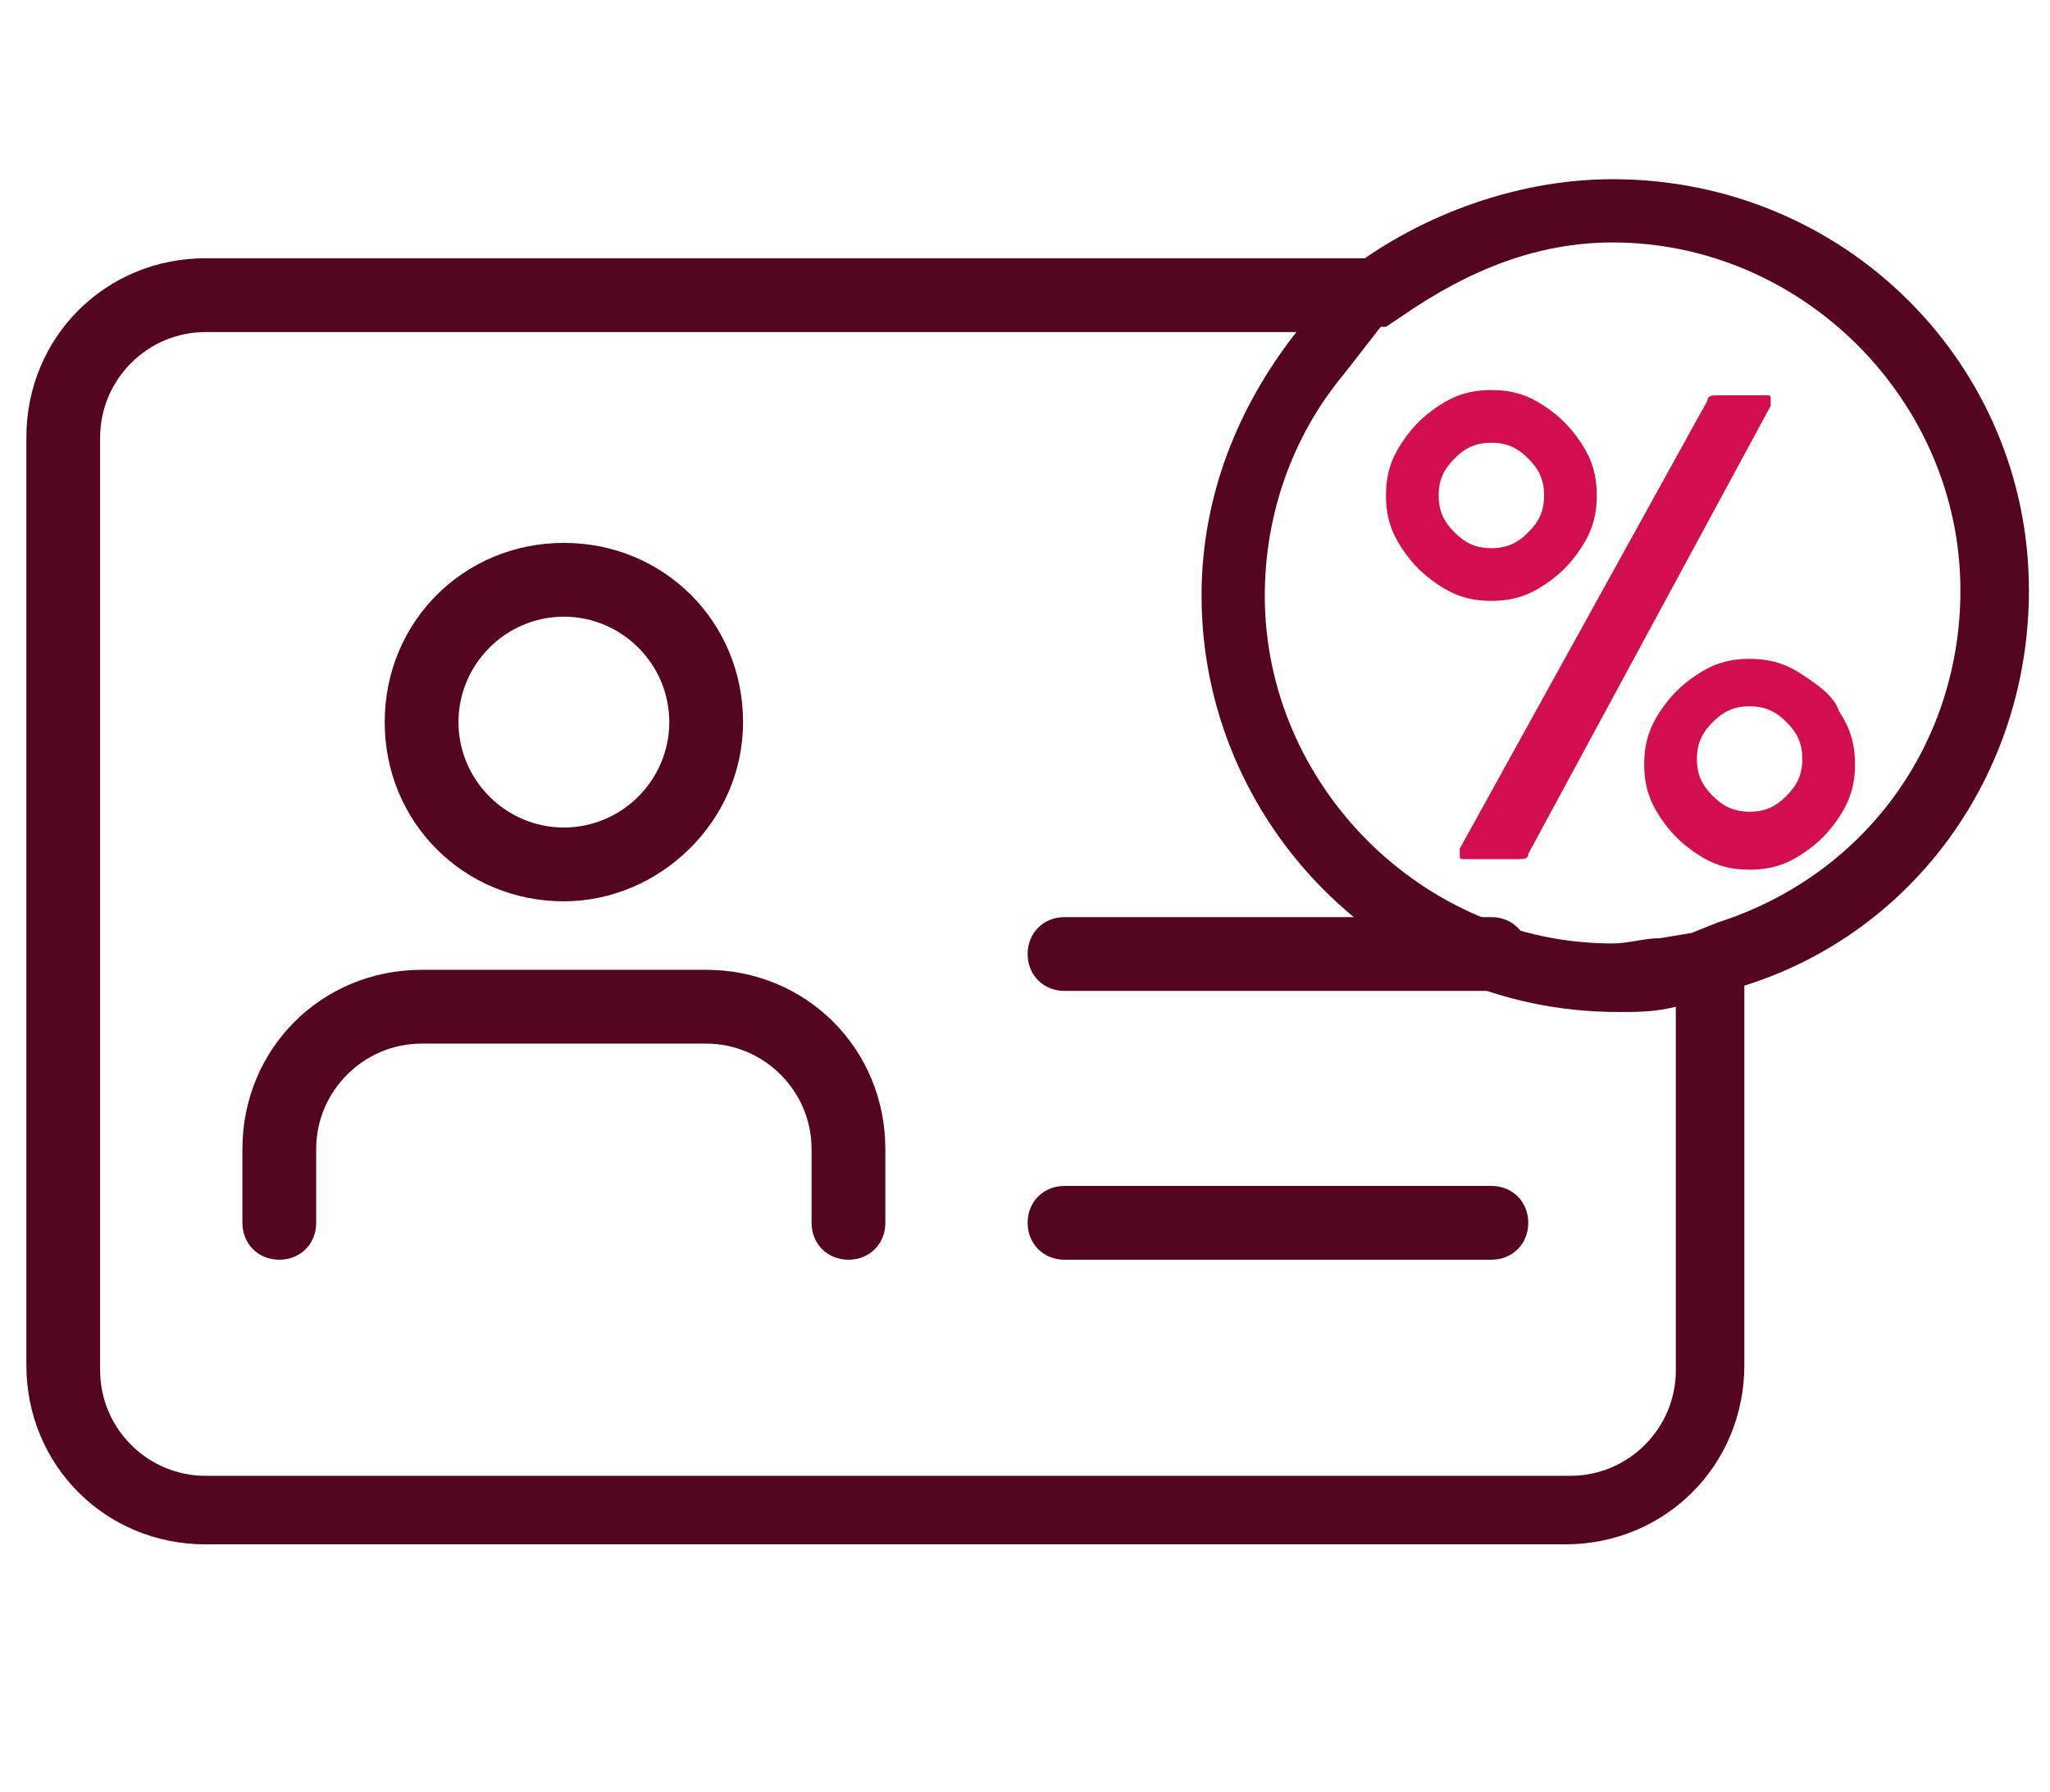
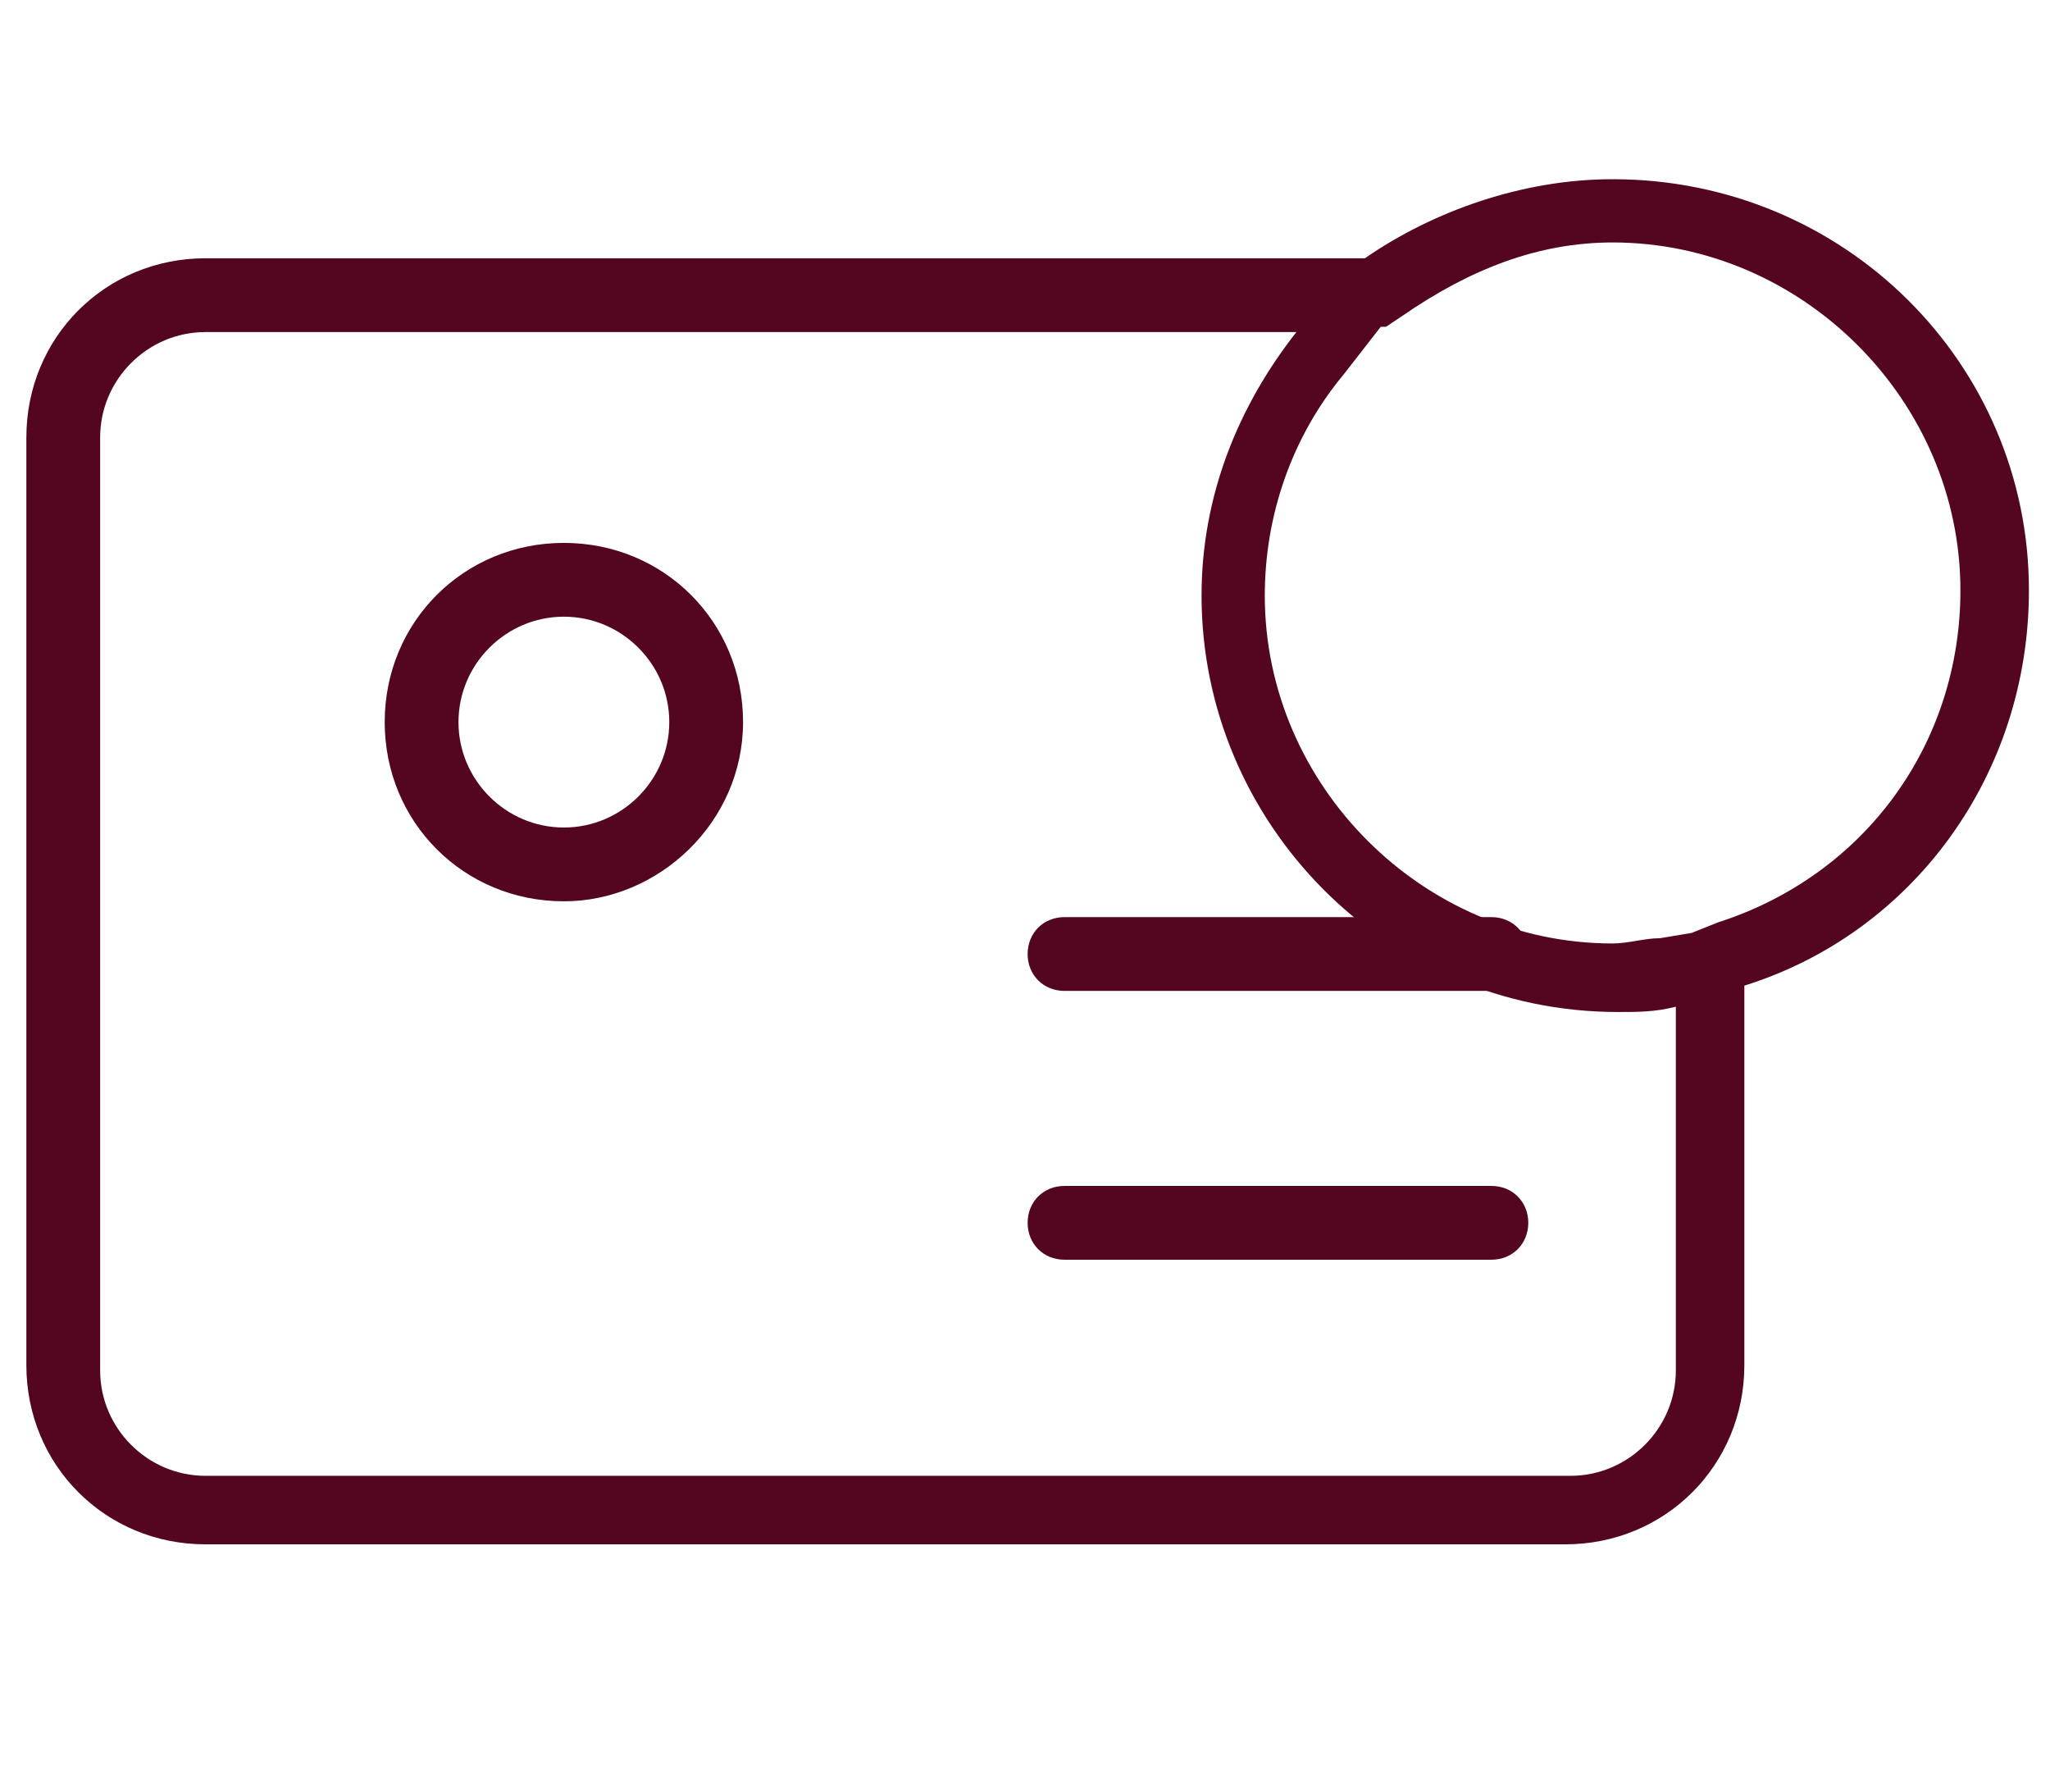
<svg xmlns="http://www.w3.org/2000/svg" enable-background="new 0 0 38.9 34" viewBox="0 0 38.9 34">
  <clipPath id="a">
    <path d="m.5.8h32.6v32.6h-32.6z" />
  </clipPath>
  <g clip-path="url(#a)" fill="#540620">
    <path d="m10.7 17.1c-1.9 0-3.4-1.5-3.4-3.4s1.5-3.4 3.4-3.4 3.4 1.5 3.4 3.4-1.6 3.4-3.4 3.4zm0-5.4c-1.1 0-2 .9-2 2s.9 2 2 2 2-.9 2-2-.9-2-2-2z" />
-     <path d="m16.1 23.9c-.4 0-.7-.3-.7-.7v-1.4c0-1.1-.9-2-2-2h-5.4c-1.1 0-2 .9-2 2v1.4c0 .4-.3.7-.7.7s-.7-.3-.7-.7v-1.4c0-1.9 1.5-3.4 3.4-3.4h5.4c1.9 0 3.4 1.5 3.4 3.4v1.4c0 .4-.3.7-.7.7z" />
    <path d="m28.3 18.8h-8.1c-.4 0-.7-.3-.7-.7s.3-.7.7-.7h8.1c.4 0 .7.3.7.7s-.3.7-.7.7z" />
    <path d="m28.3 23.9h-8.1c-.4 0-.7-.3-.7-.7s.3-.7.7-.7h8.1c.4 0 .7.3.7.7s-.3.7-.7.7z" />
  </g>
  <path d="m30.6 4.6c3.6 0 6.6 3 6.6 6.6 0 2.9-1.8 5.4-4.6 6.3l-.5.2-.6.1c-.3 0-.6.1-.9.1-3.6 0-6.6-3-6.6-6.6 0-1.5.5-3 1.5-4.2l.7-.9h.1l.3-.2c1.3-.9 2.6-1.4 4-1.4m0-1.2c-1.7 0-3.4.6-4.7 1.5h-22c-1.9 0-3.4 1.5-3.4 3.4v17.6c0 1.9 1.5 3.4 3.4 3.4h25.8c1.9 0 3.4-1.5 3.4-3.4v-7.2c3.2-1 5.4-4 5.4-7.5 0-4.3-3.5-7.8-7.9-7.8zm-6 2.9c-1.1 1.4-1.8 3.1-1.8 5 0 4.3 3.5 7.9 7.9 7.9.4 0 .7 0 1.1-.1v6.9c0 1.1-.9 2-2 2h-25.9c-1.1 0-2-.9-2-2v-17.7c0-1.1.9-2 2-2z" fill="#540620" />
-   <path d="m28.3 11.4c-.4 0-.7-.1-1-.3s-.5-.4-.7-.7-.3-.6-.3-1 .1-.7.3-1 .4-.5.7-.7.6-.3 1-.3.7.1 1 .3.5.4.7.7.3.6.3 1-.1.7-.3 1-.4.5-.7.7-.6.3-1 .3zm-.5 4.9c-.1 0-.1 0-.1-.1v-.1l4.7-8.5c0-.1.1-.1.2-.1h.9c.1 0 .1 0 .1.1v.1l-4.6 8.5c0 .1-.1.1-.2.1zm.5-5.9c.3 0 .5-.1.7-.3s.3-.4.3-.7-.1-.5-.3-.7-.4-.3-.7-.3-.5.1-.7.3-.3.4-.3.7.1.5.3.7.4.3.7.3zm4.9 6.1c-.4 0-.7-.1-1-.3s-.5-.4-.7-.7-.3-.6-.3-1 .1-.7.3-1 .4-.5.7-.7.6-.3 1-.3.7.1 1 .3.6.4.7.7c.2.3.3.6.3 1s-.1.7-.3 1-.4.5-.7.7-.6.3-1 .3zm0-1.1c.3 0 .5-.1.7-.3s.3-.4.3-.7-.1-.5-.3-.7-.4-.3-.7-.3-.5.1-.7.3-.3.4-.3.7.1.5.3.7.4.3.7.3z" fill="#d20e50" />
</svg>